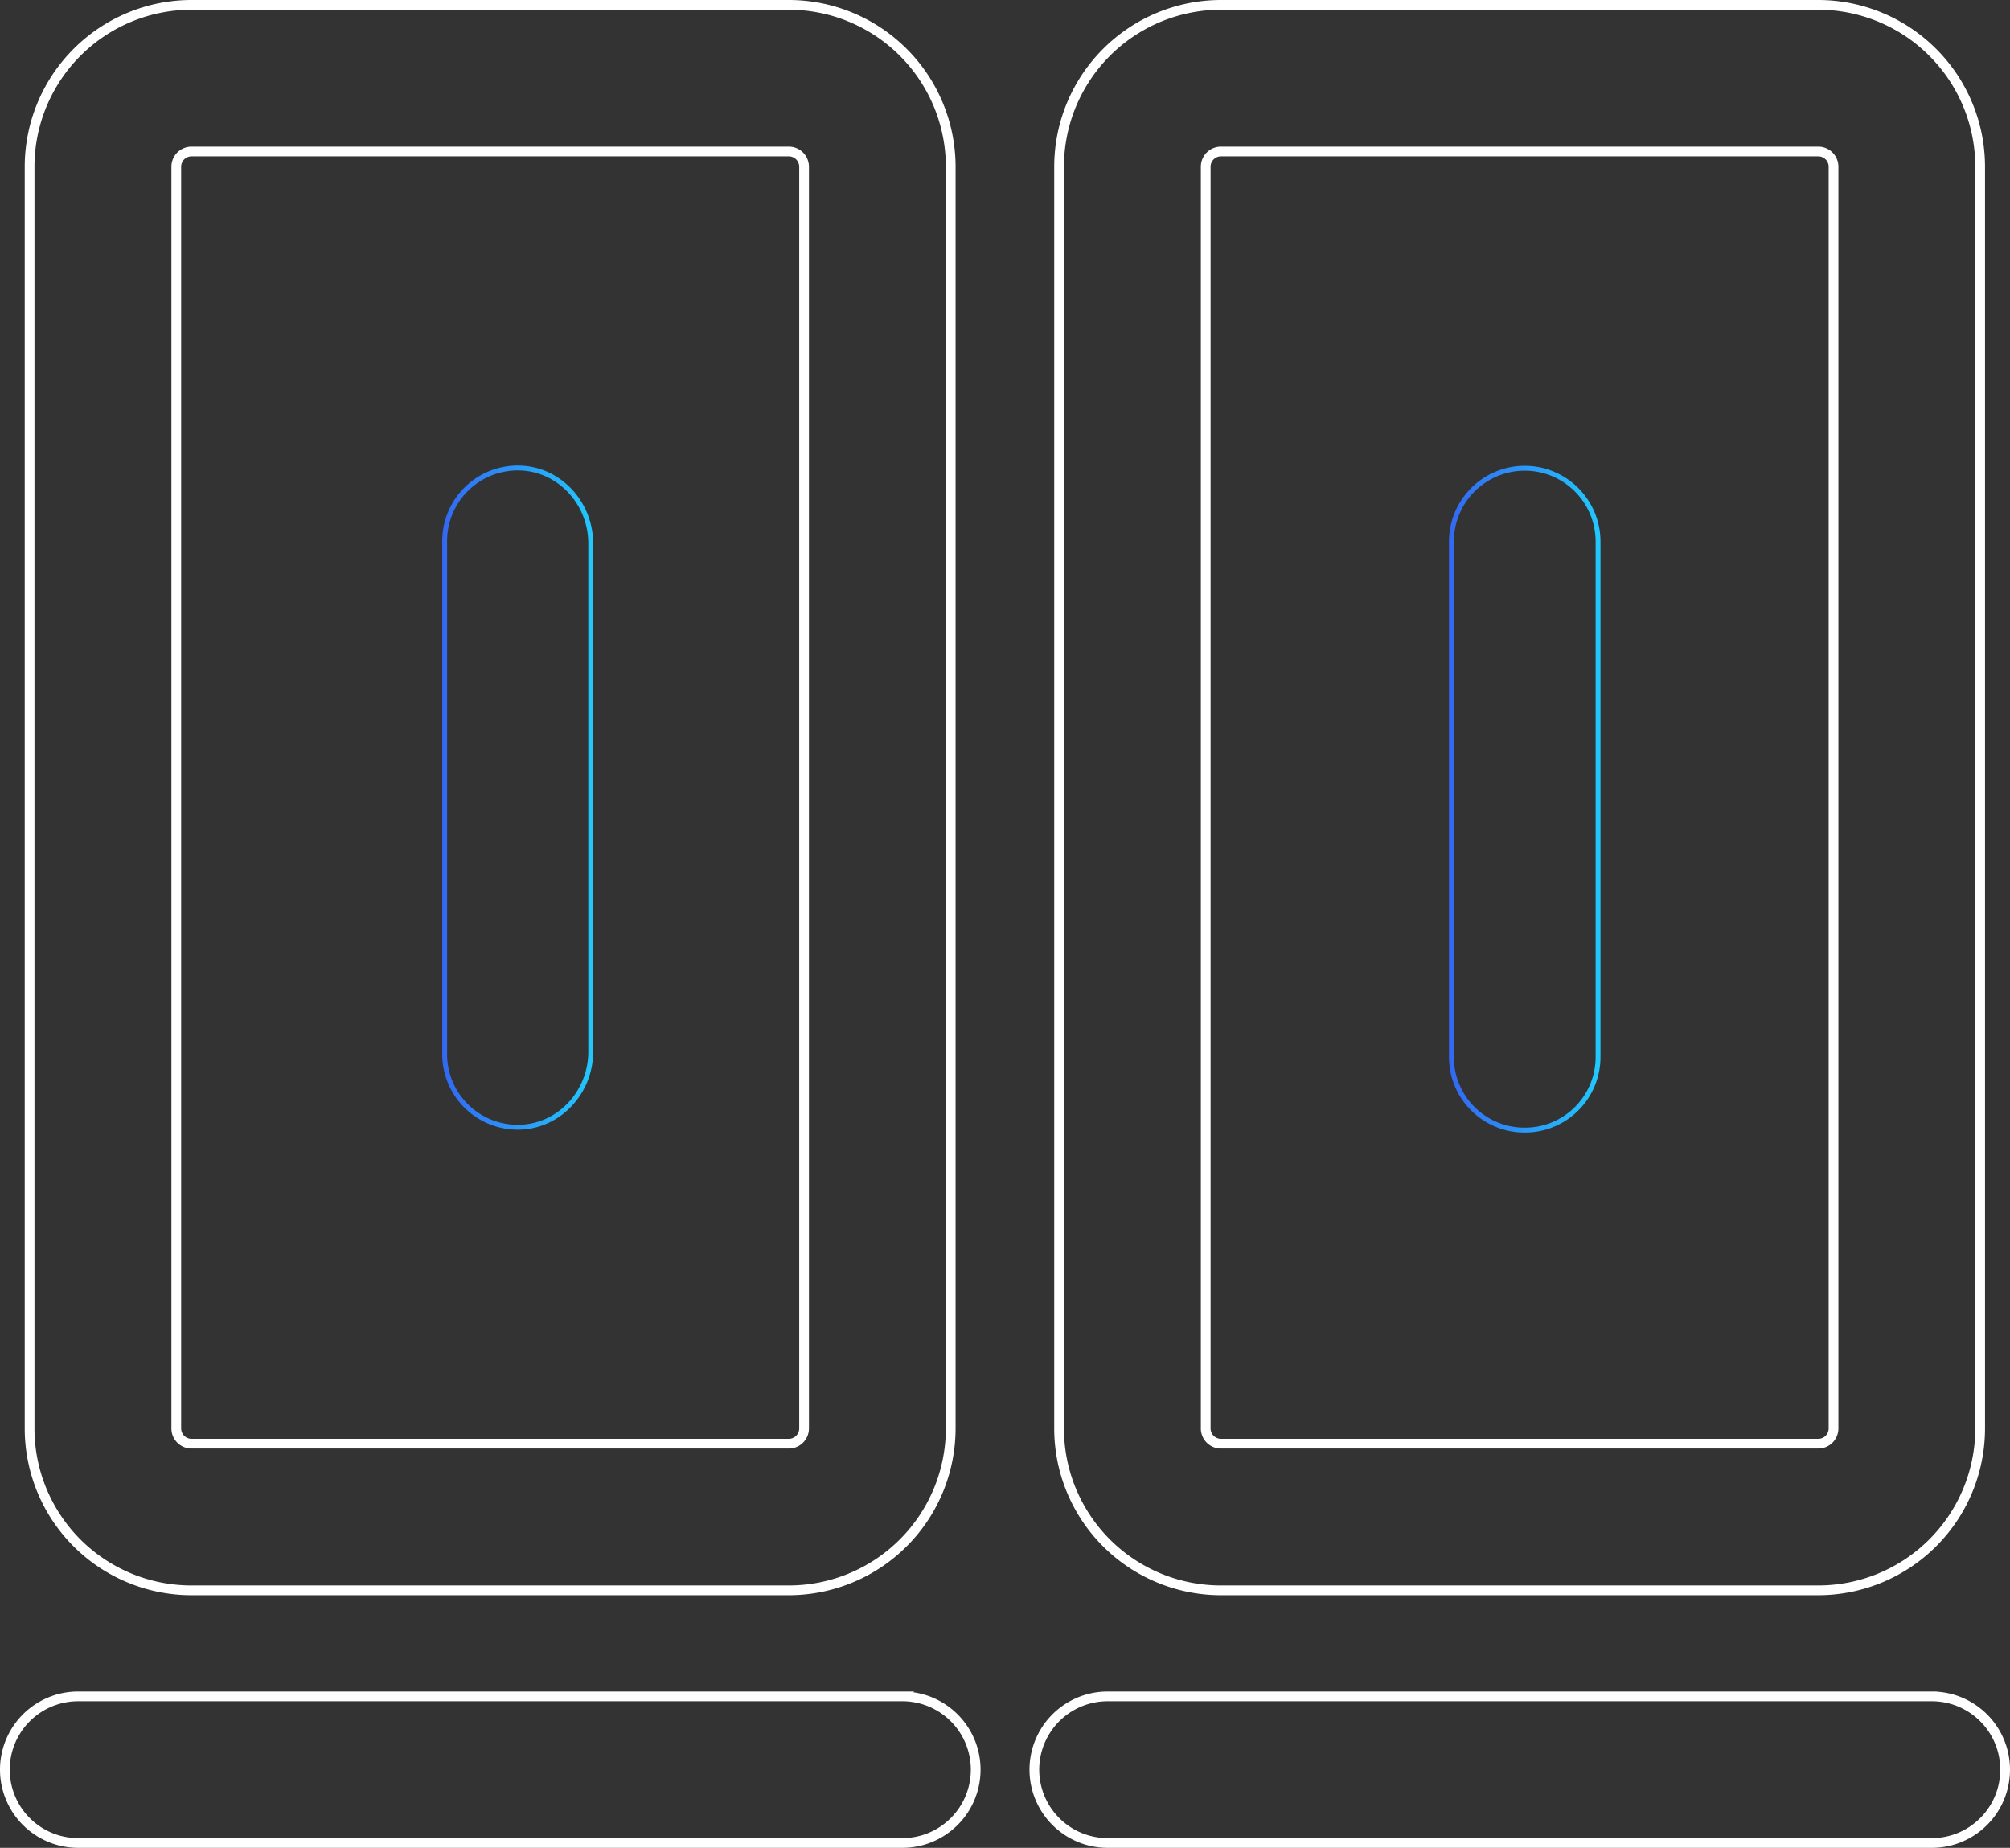
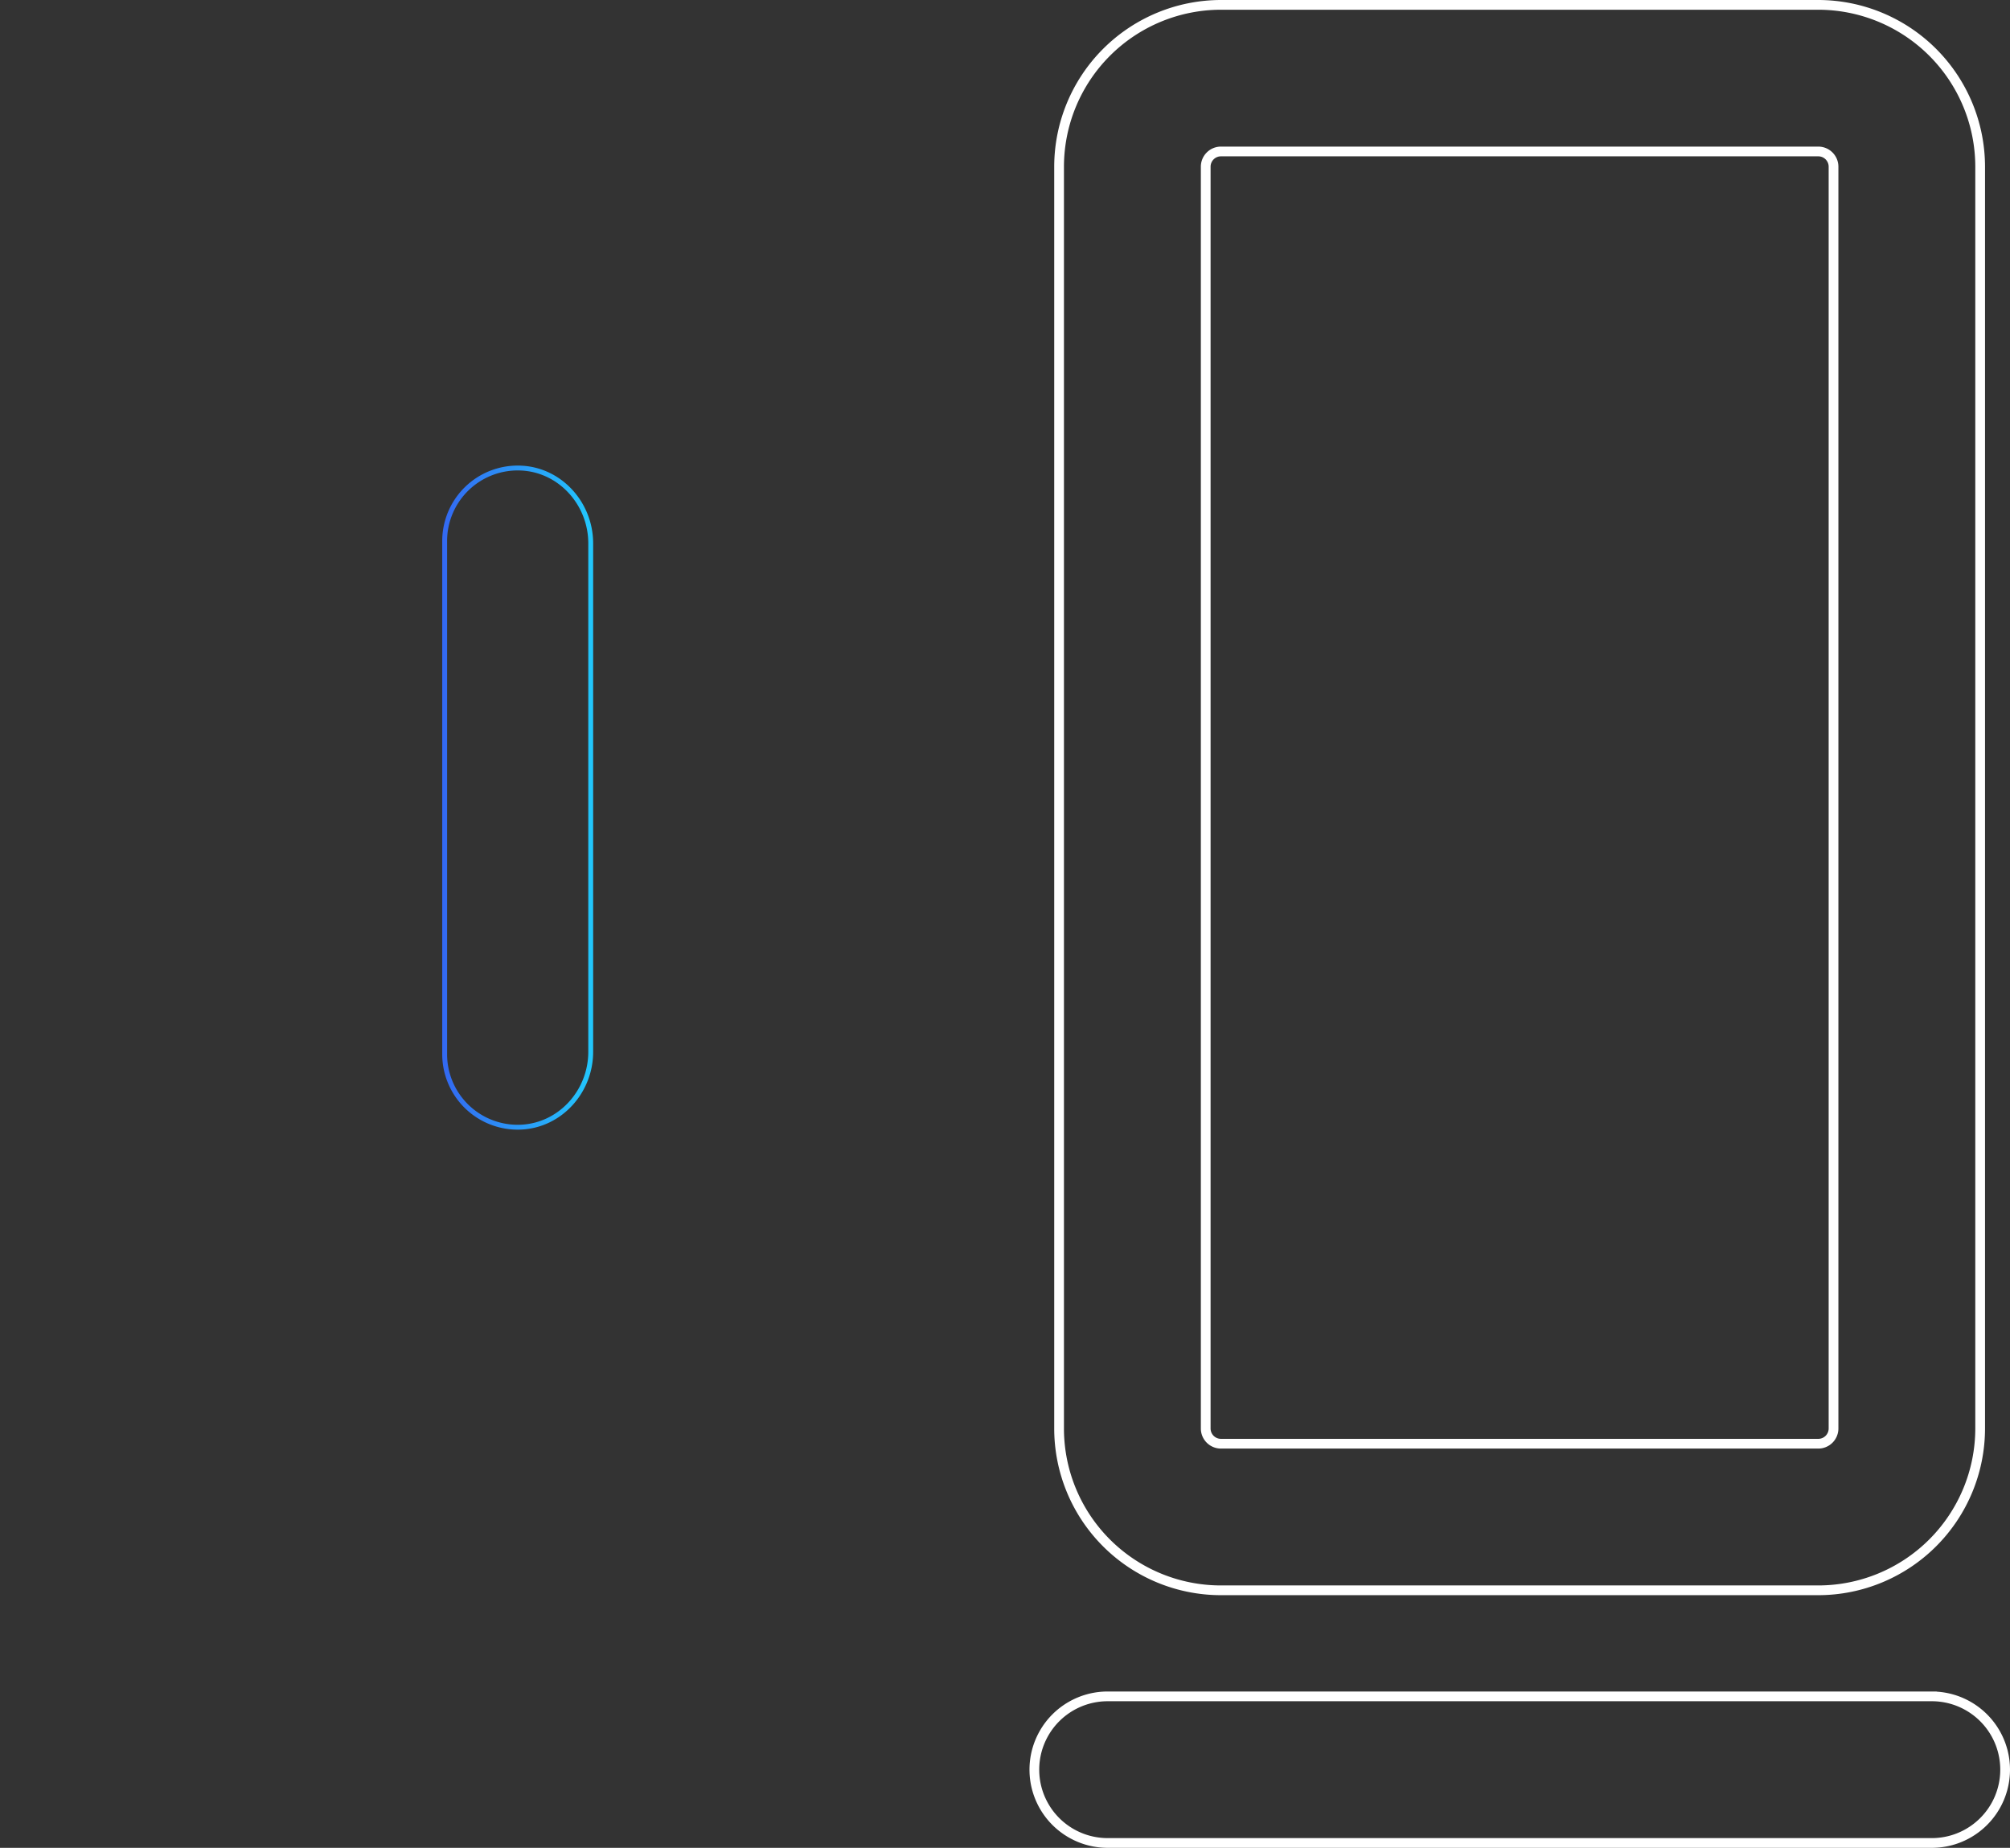
<svg xmlns="http://www.w3.org/2000/svg" xmlns:xlink="http://www.w3.org/1999/xlink" viewBox="0 0 412.88 379.65">
  <rect x="0" y="0" width="412.88" height="379.65" fill="#333333" stroke="none" />
  <defs>
    <style>.cls-1,.cls-2,.cls-3{fill:none;}.cls-1{stroke:#fff;stroke-miterlimit:10;stroke-width:2px;}.cls-2,.cls-3{stroke-linejoin:round;}.cls-2{stroke:url(#未命名的渐变_12866);}.cls-3{stroke:url(#未命名的渐变_12866-2);}</style>
    <linearGradient id="未命名的渐变_12866" x1="297.64" y1="164.19" x2="328.76" y2="164.19" gradientUnits="userSpaceOnUse">
      <stop offset="0" stop-color="#3368f2" />
      <stop offset="1" stop-color="#22c8fd" />
    </linearGradient>
    <linearGradient id="未命名的渐变_12866-2" x1="90.84" y1="163.87" x2="121.84" y2="163.87" xlink:href="#未命名的渐变_12866" />
  </defs>
  <g id="图层_2" data-name="图层 2">
    <g id="图层_1-2" data-name="图层 1">
-       <path class="cls-1" d="M39.31,326.74H162.06a33.28,33.28,0,0,0,33.23-33.23V34.23A33.28,33.28,0,0,0,162.06,1H39.31A33.28,33.28,0,0,0,6.08,34.23V293.51A33.25,33.25,0,0,0,39.31,326.74ZM36.21,34.23a3.13,3.13,0,0,1,3.1-3.11H162.06a3.14,3.14,0,0,1,3.11,3.11V293.51a3.14,3.14,0,0,1-3.11,3.11H39.31a3.13,3.13,0,0,1-3.1-3.11Zm149.15,314.3H16.06a15.06,15.06,0,0,0,0,30.12h169.3a15.06,15.06,0,0,0,0-30.12Z" />
      <path class="cls-1" d="M250.78,326.74H373.52a33.28,33.28,0,0,0,33.23-33.23V34.23A33.28,33.28,0,0,0,373.52,1H250.78a33.28,33.28,0,0,0-33.23,33.23V293.51A33.25,33.25,0,0,0,250.78,326.74ZM247.67,34.23a3.13,3.13,0,0,1,3.11-3.11H373.52a3.13,3.13,0,0,1,3.11,3.11V293.51a3.13,3.13,0,0,1-3.11,3.11H250.78a3.13,3.13,0,0,1-3.11-3.11Zm149.15,314.3H227.53a15.06,15.06,0,0,0,0,30.12H396.82a15.06,15.06,0,0,0,0-30.12Z" />
-       <path class="cls-2" d="M313.2,232.18a15,15,0,0,0,15.06-15.06V111.27a15.06,15.06,0,0,0-30.12,0V217.12A15,15,0,0,0,313.2,232.18Z" />
      <path class="cls-3" d="M121.34,216.12V111.63c0-8.12-6.24-15.12-14.35-15.46a15,15,0,0,0-15.65,15V216.58a15,15,0,0,0,15.65,15C115.1,231.23,121.34,224.23,121.34,216.12Z" />
    </g>
  </g>
</svg>